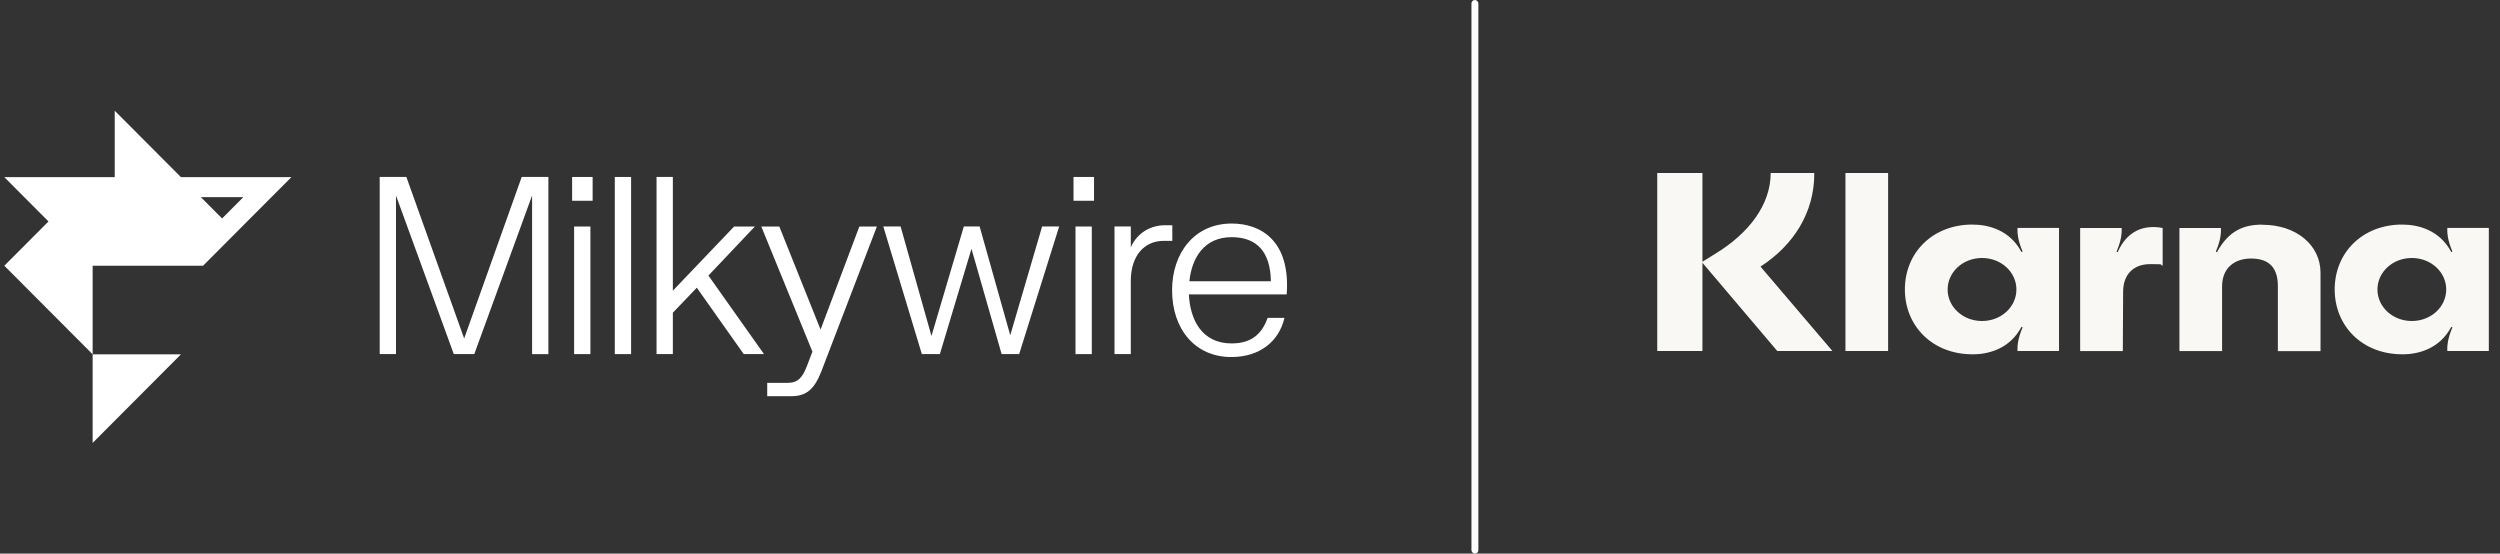
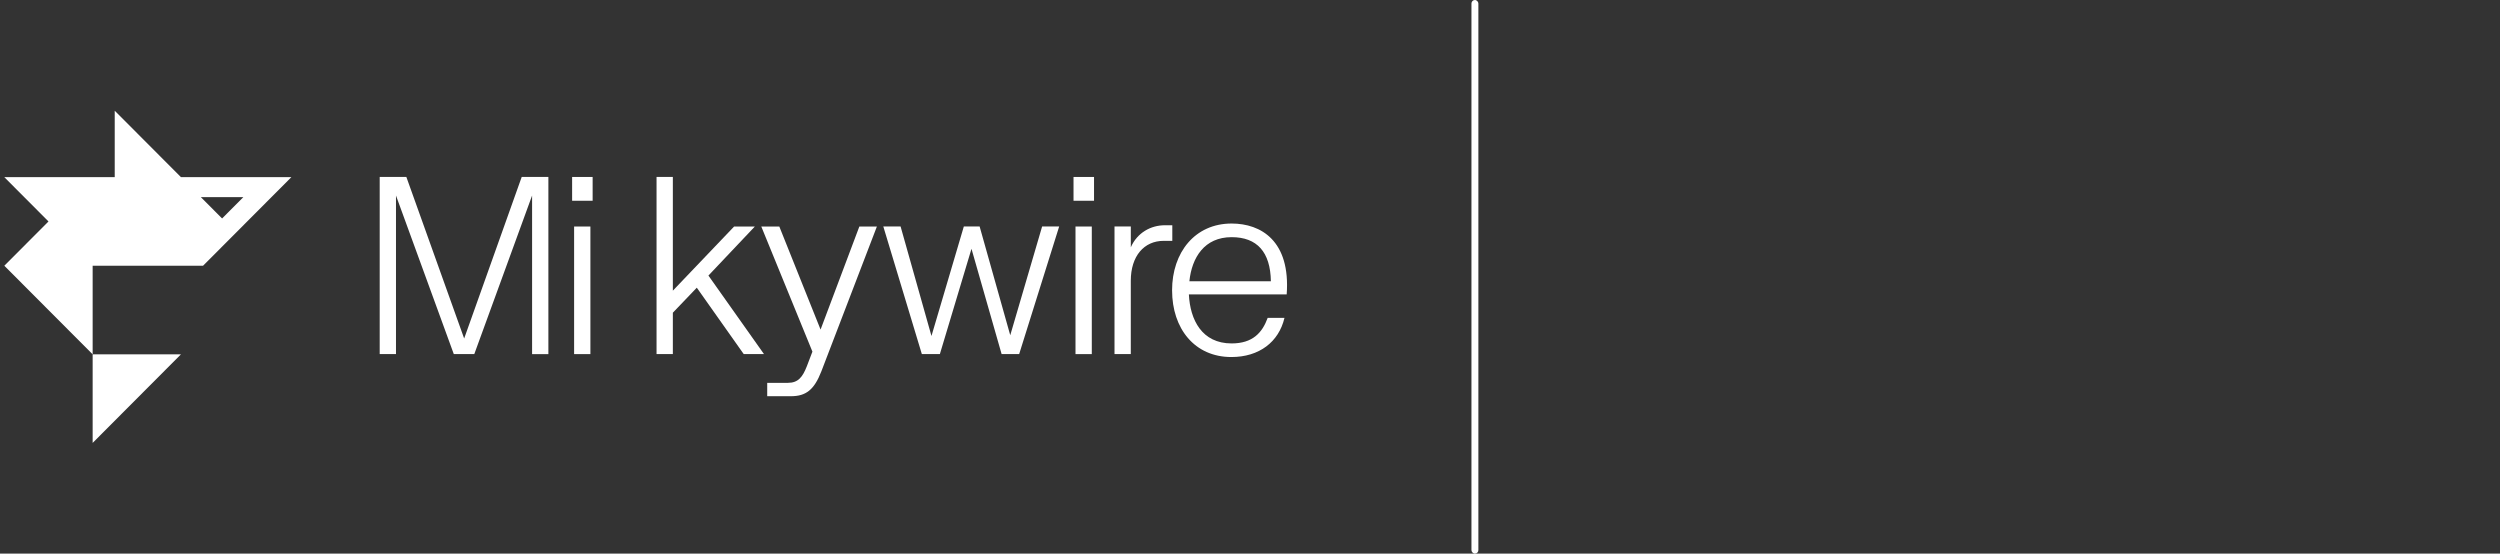
<svg xmlns="http://www.w3.org/2000/svg" width="289" height="64" viewBox="0 0 289 64" fill="none">
  <rect x="0" y="0" width="289" height="64" fill="#333333" stroke="none" />
  <rect x="170.1" width="0.8" height="64" rx="0.4" fill="white" />
  <g clip-path="url(#clip0_3286_313)">
    <path d="M209.721 20H204.691C204.691 23.674 202.159 26.969 198.315 29.319L196.801 30.257V20H191.577V40.577H196.801V30.375L205.453 40.577H211.828L203.513 30.817C207.294 28.381 209.765 24.588 209.73 20H209.721ZM213.334 40.577H218.266V20H213.334V40.577ZM227.998 40.963C229.902 40.963 232.337 40.317 233.683 37.786L233.816 37.841C233.222 39.221 233.222 40.049 233.222 40.254V40.577H238.022V26.346H233.222V26.67C233.222 26.875 233.222 27.703 233.816 29.082L233.683 29.137C232.337 26.607 229.902 25.96 227.998 25.96C223.428 25.96 220.205 29.193 220.205 33.458C220.205 37.723 223.428 40.955 227.998 40.955V40.963ZM229.122 37.108C226.882 37.108 225.146 35.46 225.146 33.466C225.146 31.471 226.891 29.823 229.122 29.823C231.354 29.823 233.098 31.471 233.098 33.466C233.098 35.46 231.354 37.108 229.122 37.108ZM244.805 29.145L244.672 29.09C245.265 27.71 245.265 26.883 245.265 26.678V26.354H240.466V40.585H245.398L245.433 33.734C245.433 31.731 246.62 30.533 248.559 30.533C250.499 30.533 249.516 30.588 250.003 30.706V26.354C247.833 25.944 245.894 26.678 244.805 29.145ZM261.541 25.968C259.371 25.968 257.662 26.646 256.281 29.145L256.148 29.09C256.741 27.71 256.741 26.883 256.741 26.678V26.354H251.942V40.585H256.874V33.087C256.874 31.116 258.158 29.886 260.23 29.886C262.302 29.886 263.321 30.943 263.321 33.064V40.593H268.253V31.542C268.253 28.31 265.428 25.984 261.541 25.984V25.968ZM277.684 40.963C279.588 40.963 282.023 40.317 283.369 37.786L283.502 37.841C282.908 39.221 282.908 40.049 282.908 40.254V40.577H287.708V26.346H282.908V26.67C282.908 26.875 282.908 27.703 283.502 29.082L283.369 29.137C282.023 26.607 279.588 25.96 277.684 25.96C273.114 25.96 269.891 29.193 269.891 33.458C269.891 37.723 273.114 40.955 277.684 40.955V40.963ZM278.808 37.108C276.568 37.108 274.832 35.46 274.832 33.466C274.832 31.471 276.577 29.823 278.808 29.823C281.04 29.823 282.784 31.471 282.784 33.466C282.784 35.46 281.04 37.108 278.808 37.108Z" fill="#F9F8F5" />
  </g>
  <path d="M20.919 40.96H10.71V51.2L20.919 40.96Z" fill="white" />
  <path d="M20.919 20.48L13.262 12.8V20.48H0.5L5.605 25.6L0.5 30.72L10.71 40.96L10.71 30.72H23.472L33.681 20.48H20.919ZM28.135 22.785L25.674 25.253L23.213 22.785H28.135Z" fill="white" />
  <path d="M43.891 20.457H46.975L53.657 39.129L60.309 20.457H63.393V40.935H61.51V22.603L54.828 40.933H52.459L45.776 22.603V40.933H43.893V20.457H43.891Z" fill="white" />
  <path d="M66.137 20.457H68.508V23.207H66.137V20.457ZM66.367 26.185H68.25V40.935H66.367V26.183V26.185Z" fill="white" />
-   <path d="M71.071 20.457H72.955V40.935H71.071V20.457Z" fill="white" />
  <path d="M75.897 20.457H77.781V33.602L84.863 26.185H87.261L81.894 31.855L88.317 40.933H85.975L80.55 33.257L77.781 36.149V40.933H75.897V20.457Z" fill="white" />
  <path d="M88.69 44.256H91.088C92.259 44.256 92.774 43.597 93.26 42.367L93.916 40.649L88.005 26.185H90.088L94.858 38.099L99.341 26.185H101.369L94.945 42.939C94.118 45.058 93.174 45.802 91.432 45.802H88.69V44.256Z" fill="white" />
  <path d="M102.111 26.183H104.109L107.678 38.841L111.418 26.183H113.245L116.785 38.755L120.469 26.183H122.44L117.815 40.933H115.787L112.304 28.762L108.649 40.933H106.565L102.111 26.183Z" fill="white" />
  <path d="M124.099 20.457H126.47V23.207H124.099V20.457ZM124.328 26.185H126.211V40.935H124.328V26.183V26.185Z" fill="white" />
  <path d="M130.722 26.183V28.588C131.464 26.898 133.035 26.039 134.663 26.039H135.519V27.842H134.519C132.262 27.842 130.72 29.59 130.72 32.453V40.931H128.837V26.183H130.722Z" fill="white" />
  <path d="M135.492 33.573C135.492 29.163 138.148 25.84 142.374 25.84C145.772 25.84 149.198 27.845 148.741 34.03H137.434C137.575 36.981 138.946 39.7 142.374 39.7C144.801 39.7 145.914 38.469 146.543 36.749H148.485C147.829 39.526 145.572 41.273 142.347 41.273C138.092 41.273 135.494 37.98 135.494 33.568L135.492 33.573ZM146.914 32.513C146.858 29.134 145.316 27.416 142.374 27.416C139.232 27.416 137.777 29.765 137.492 32.513H146.914Z" fill="white" />
  <defs>
    <clipPath id="clip0_3286_313">
-       <rect width="96.969" height="21.4" fill="white" transform="translate(191.5 20)" />
-     </clipPath>
+       </clipPath>
  </defs>
</svg>